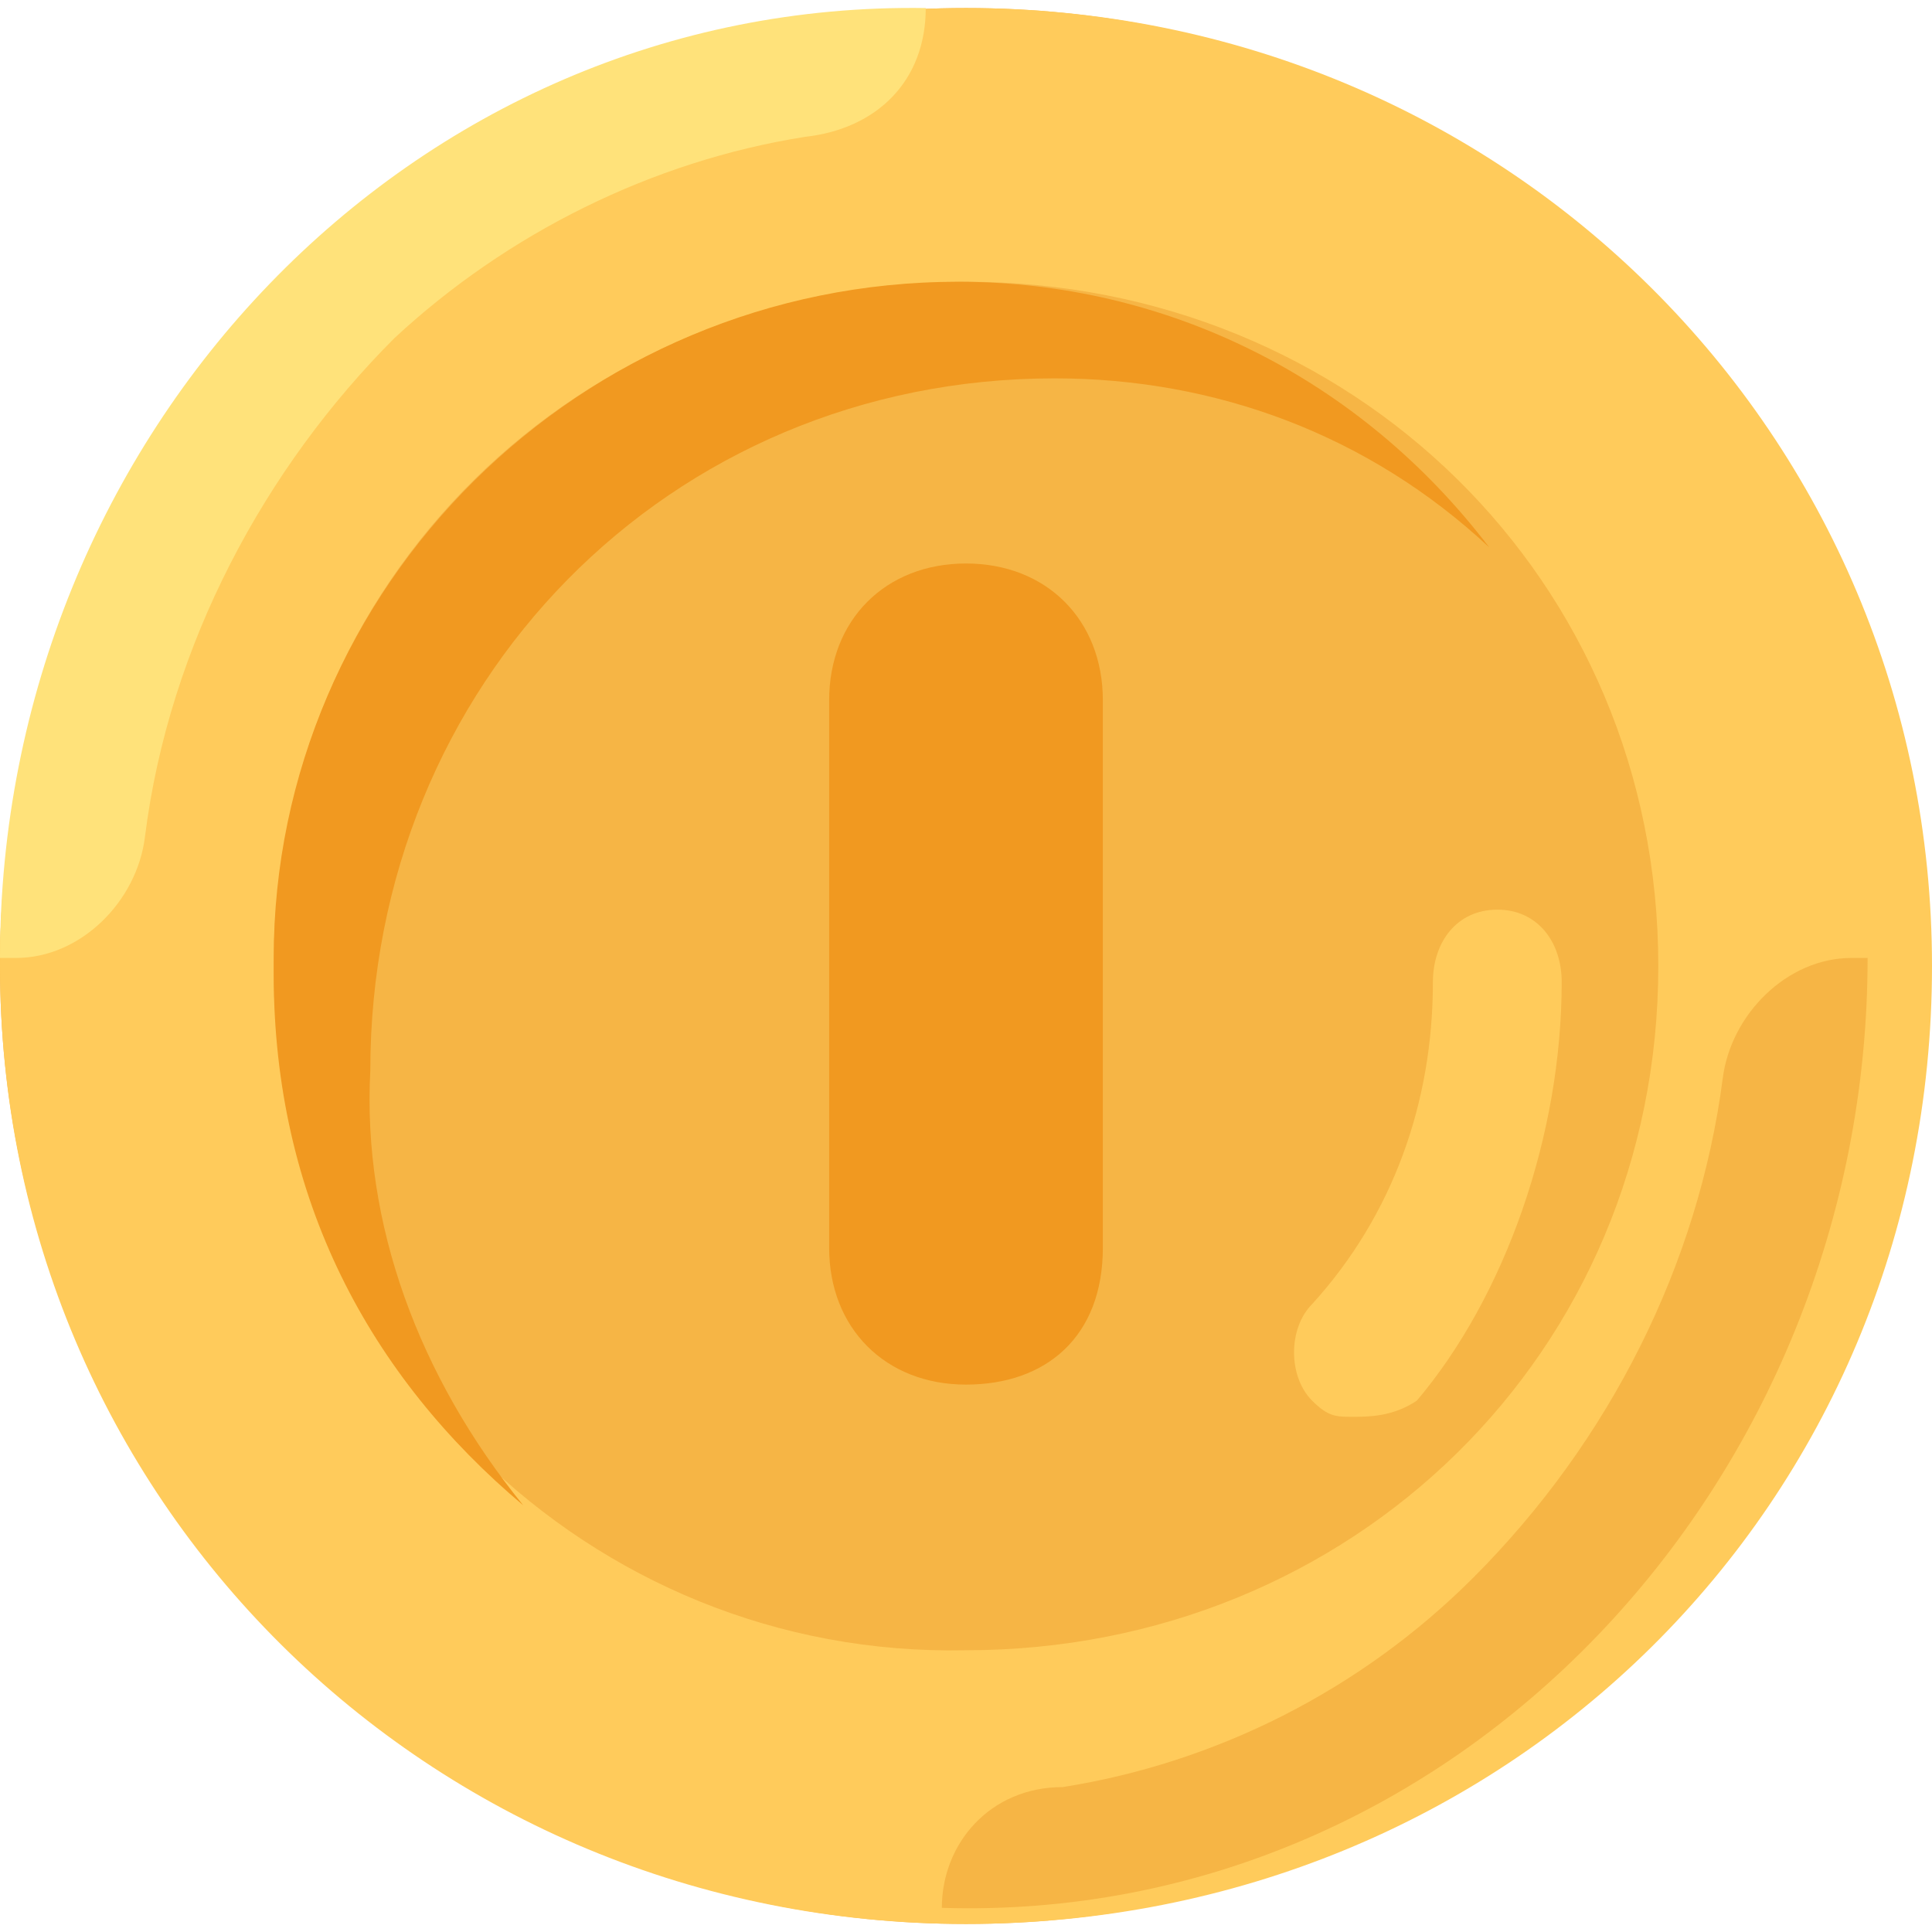
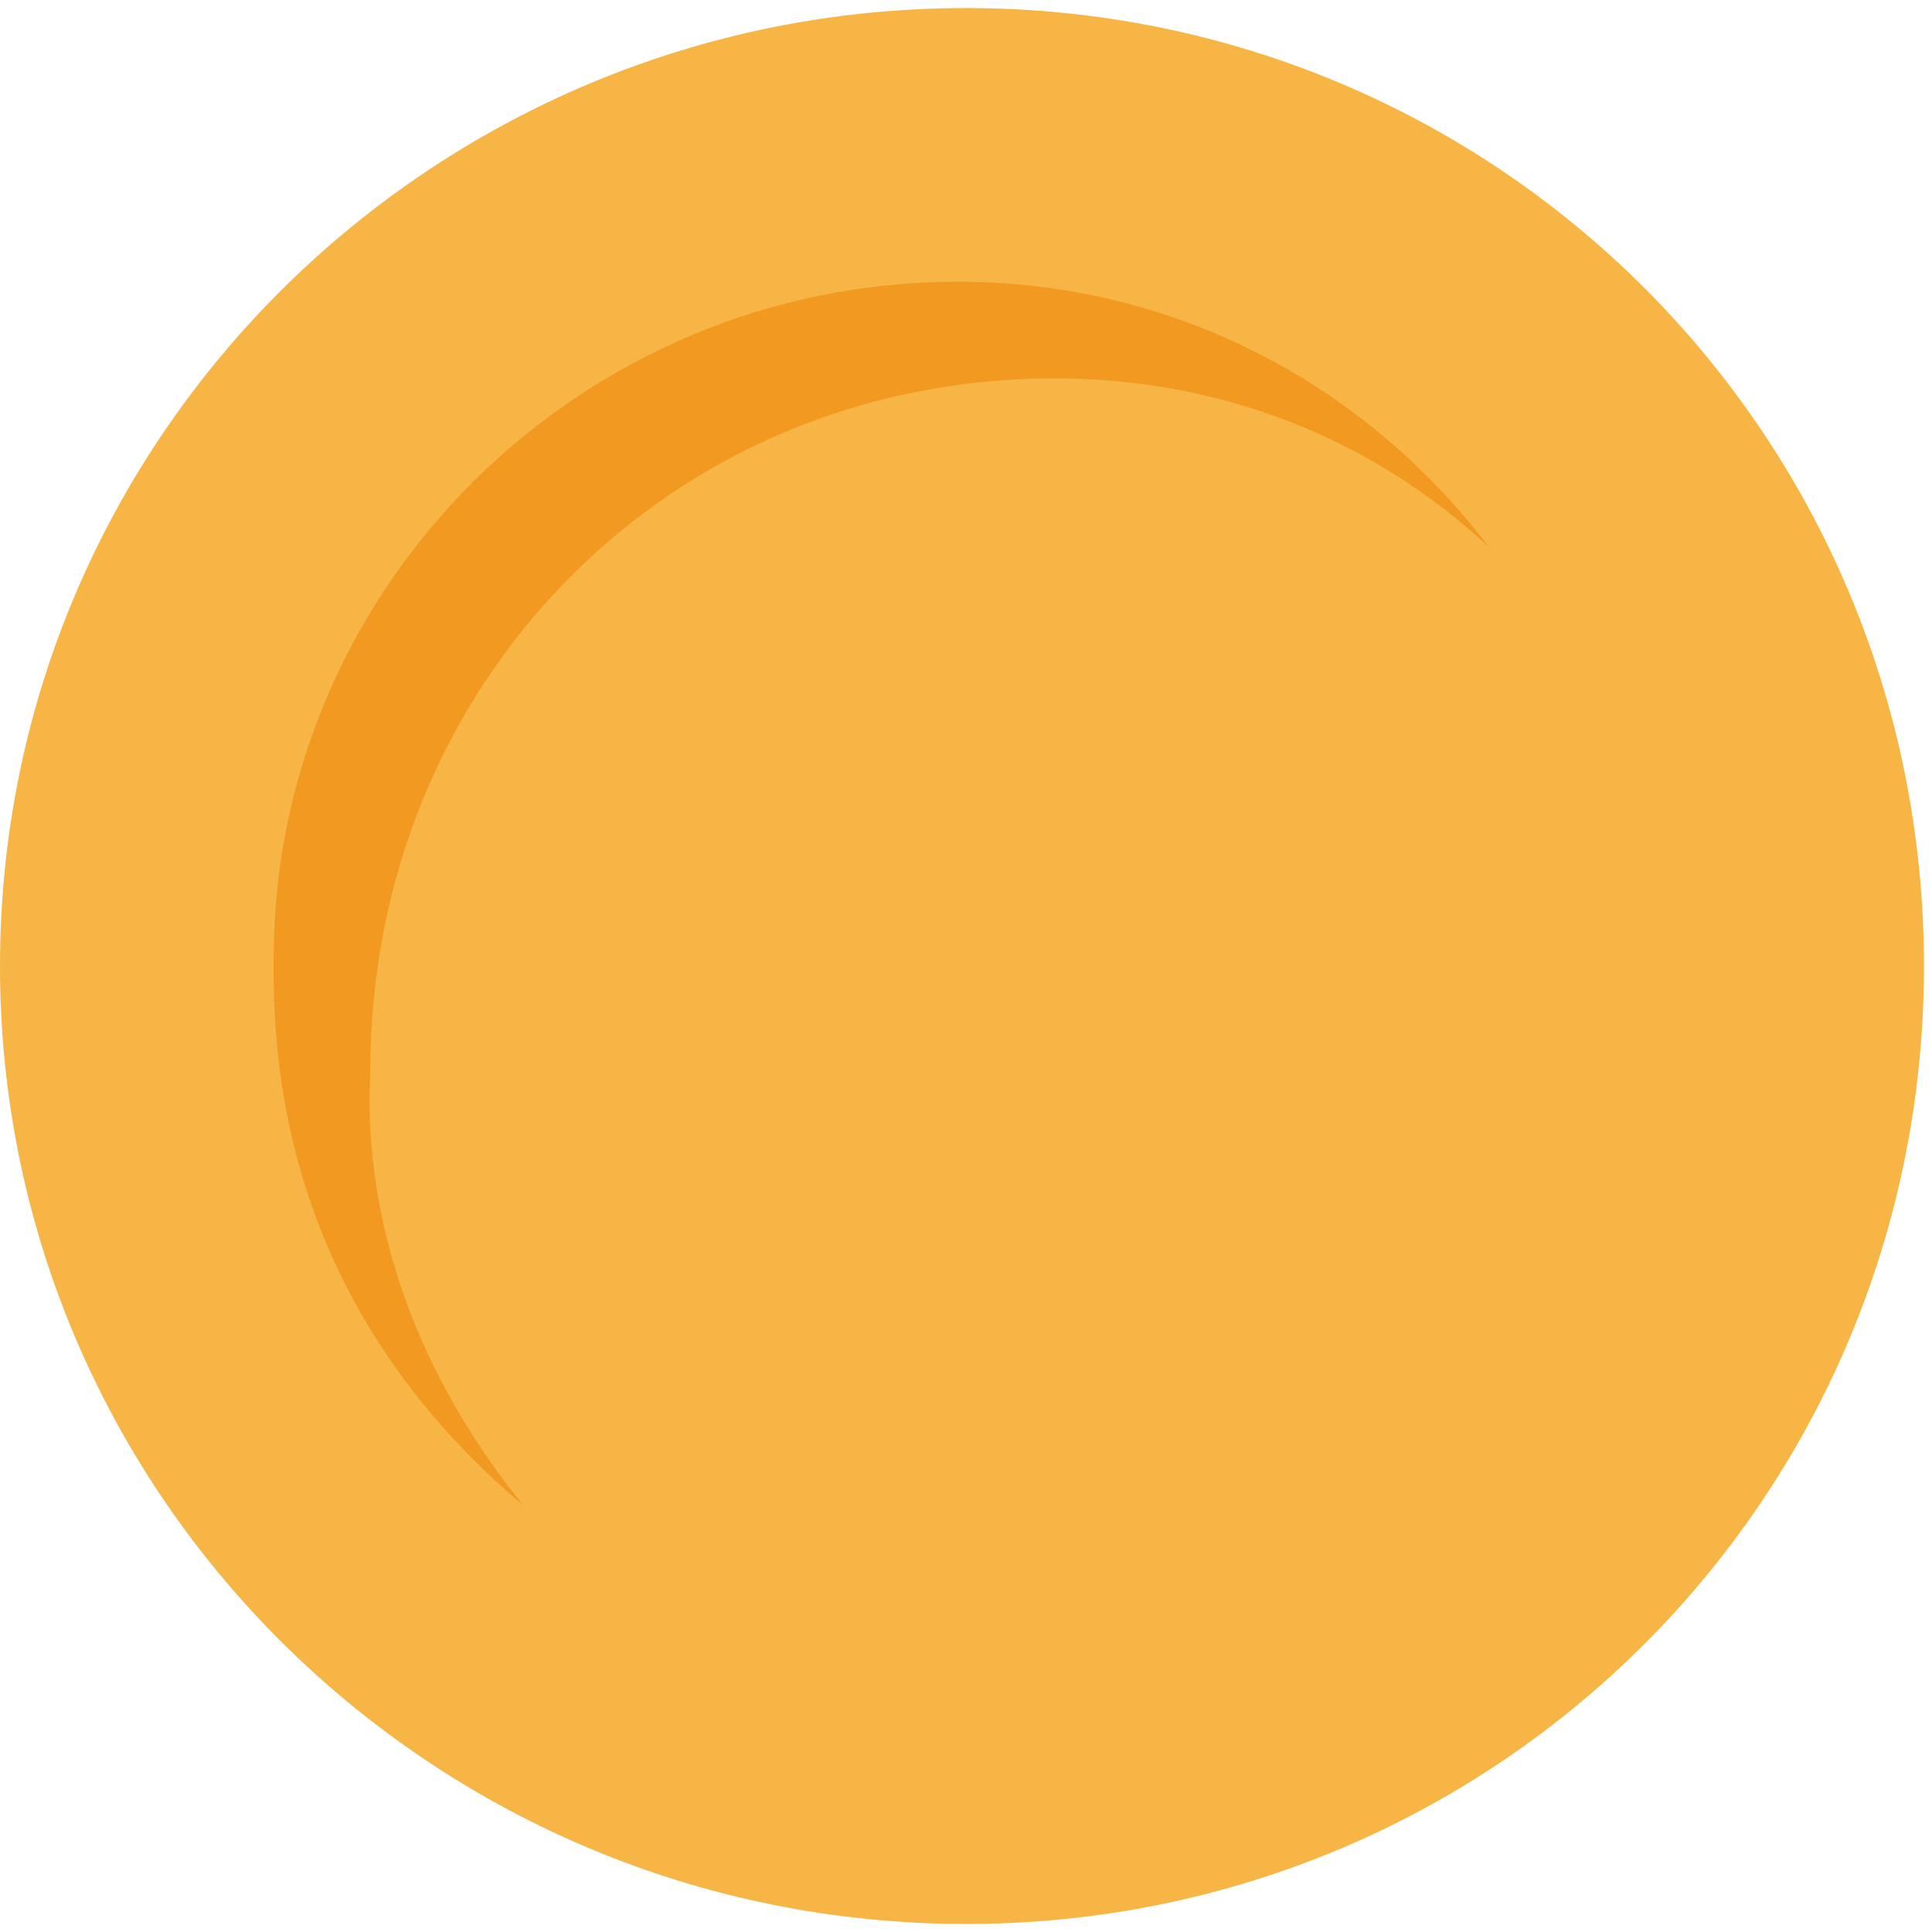
<svg xmlns="http://www.w3.org/2000/svg" id="icon-coin-color" viewBox="0 0 24 24" version="1.1" xml:space="preserve" fill="#000000">
  <path d="M0 12C0 5.4 5.4.1 12 .1S23.9 5.4 23.9 12 18.6 23.9 12 23.9 0 18.6 0 12z" fill="#f6b545" />
-   <path d="M12 20.5c-4.7.1-8.5-3.7-8.6-8.3V12c0-4.8 3.8-8.5 8.6-8.5s8.6 3.7 8.6 8.5-3.8 8.5-8.6 8.5zM12 .1C5.3.1 0 5.4 0 12c0 6.6 5.3 11.9 12 11.9S24 18.7 24 12C24 5.4 18.7.1 12 .1z" fill="#ffcb5b" />
-   <path d="M11.7 23.7c6.4.2 11.5-5.3 11.5-11.8H23c-.8 0-1.5.7-1.6 1.5-.3 2.3-1.4 4.5-3.1 6.2-1.4 1.4-3.2 2.3-5.1 2.6-.9 0-1.5.7-1.5 1.5z" fill="#f6b545" />
-   <path d="M11.5.1C5.1 0 0 5.4 0 11.9h.2c.8 0 1.5-.7 1.6-1.5.3-2.4 1.5-4.6 3.1-6.2C6.3 2.9 8.1 2 10 1.7c.9-.1 1.5-.7 1.5-1.6z" fill="#ffe27a" />
  <path d="M4.6 13.3c0-4.8 3.7-8.6 8.5-8.6 2 0 3.9.7 5.4 2.1-1.6-2.1-4-3.3-6.6-3.3-4.7 0-8.5 3.8-8.5 8.4v.2c0 2.8 1.2 5 3.1 6.6-1.3-1.6-2-3.5-1.9-5.4z" fill="#f19920" />
-   <path d="M16.8 17.6c-.2 0-.3 0-.5-.2-.3-.3-.3-.9 0-1.2 1-1.1 1.5-2.5 1.5-4 0-.5.3-.9.8-.9s.8.4.8.9c0 1.9-.7 3.9-1.8 5.2-.3.2-.6.2-.8.2z" fill="#ffcb5b" />
-   <path d="M12 17.2c-1 0-1.7-.7-1.7-1.7V8.7c0-1 .7-1.7 1.7-1.7s1.7.7 1.7 1.7v6.8c0 1.1-.7 1.7-1.7 1.7z" fill="#f19920" />
</svg>